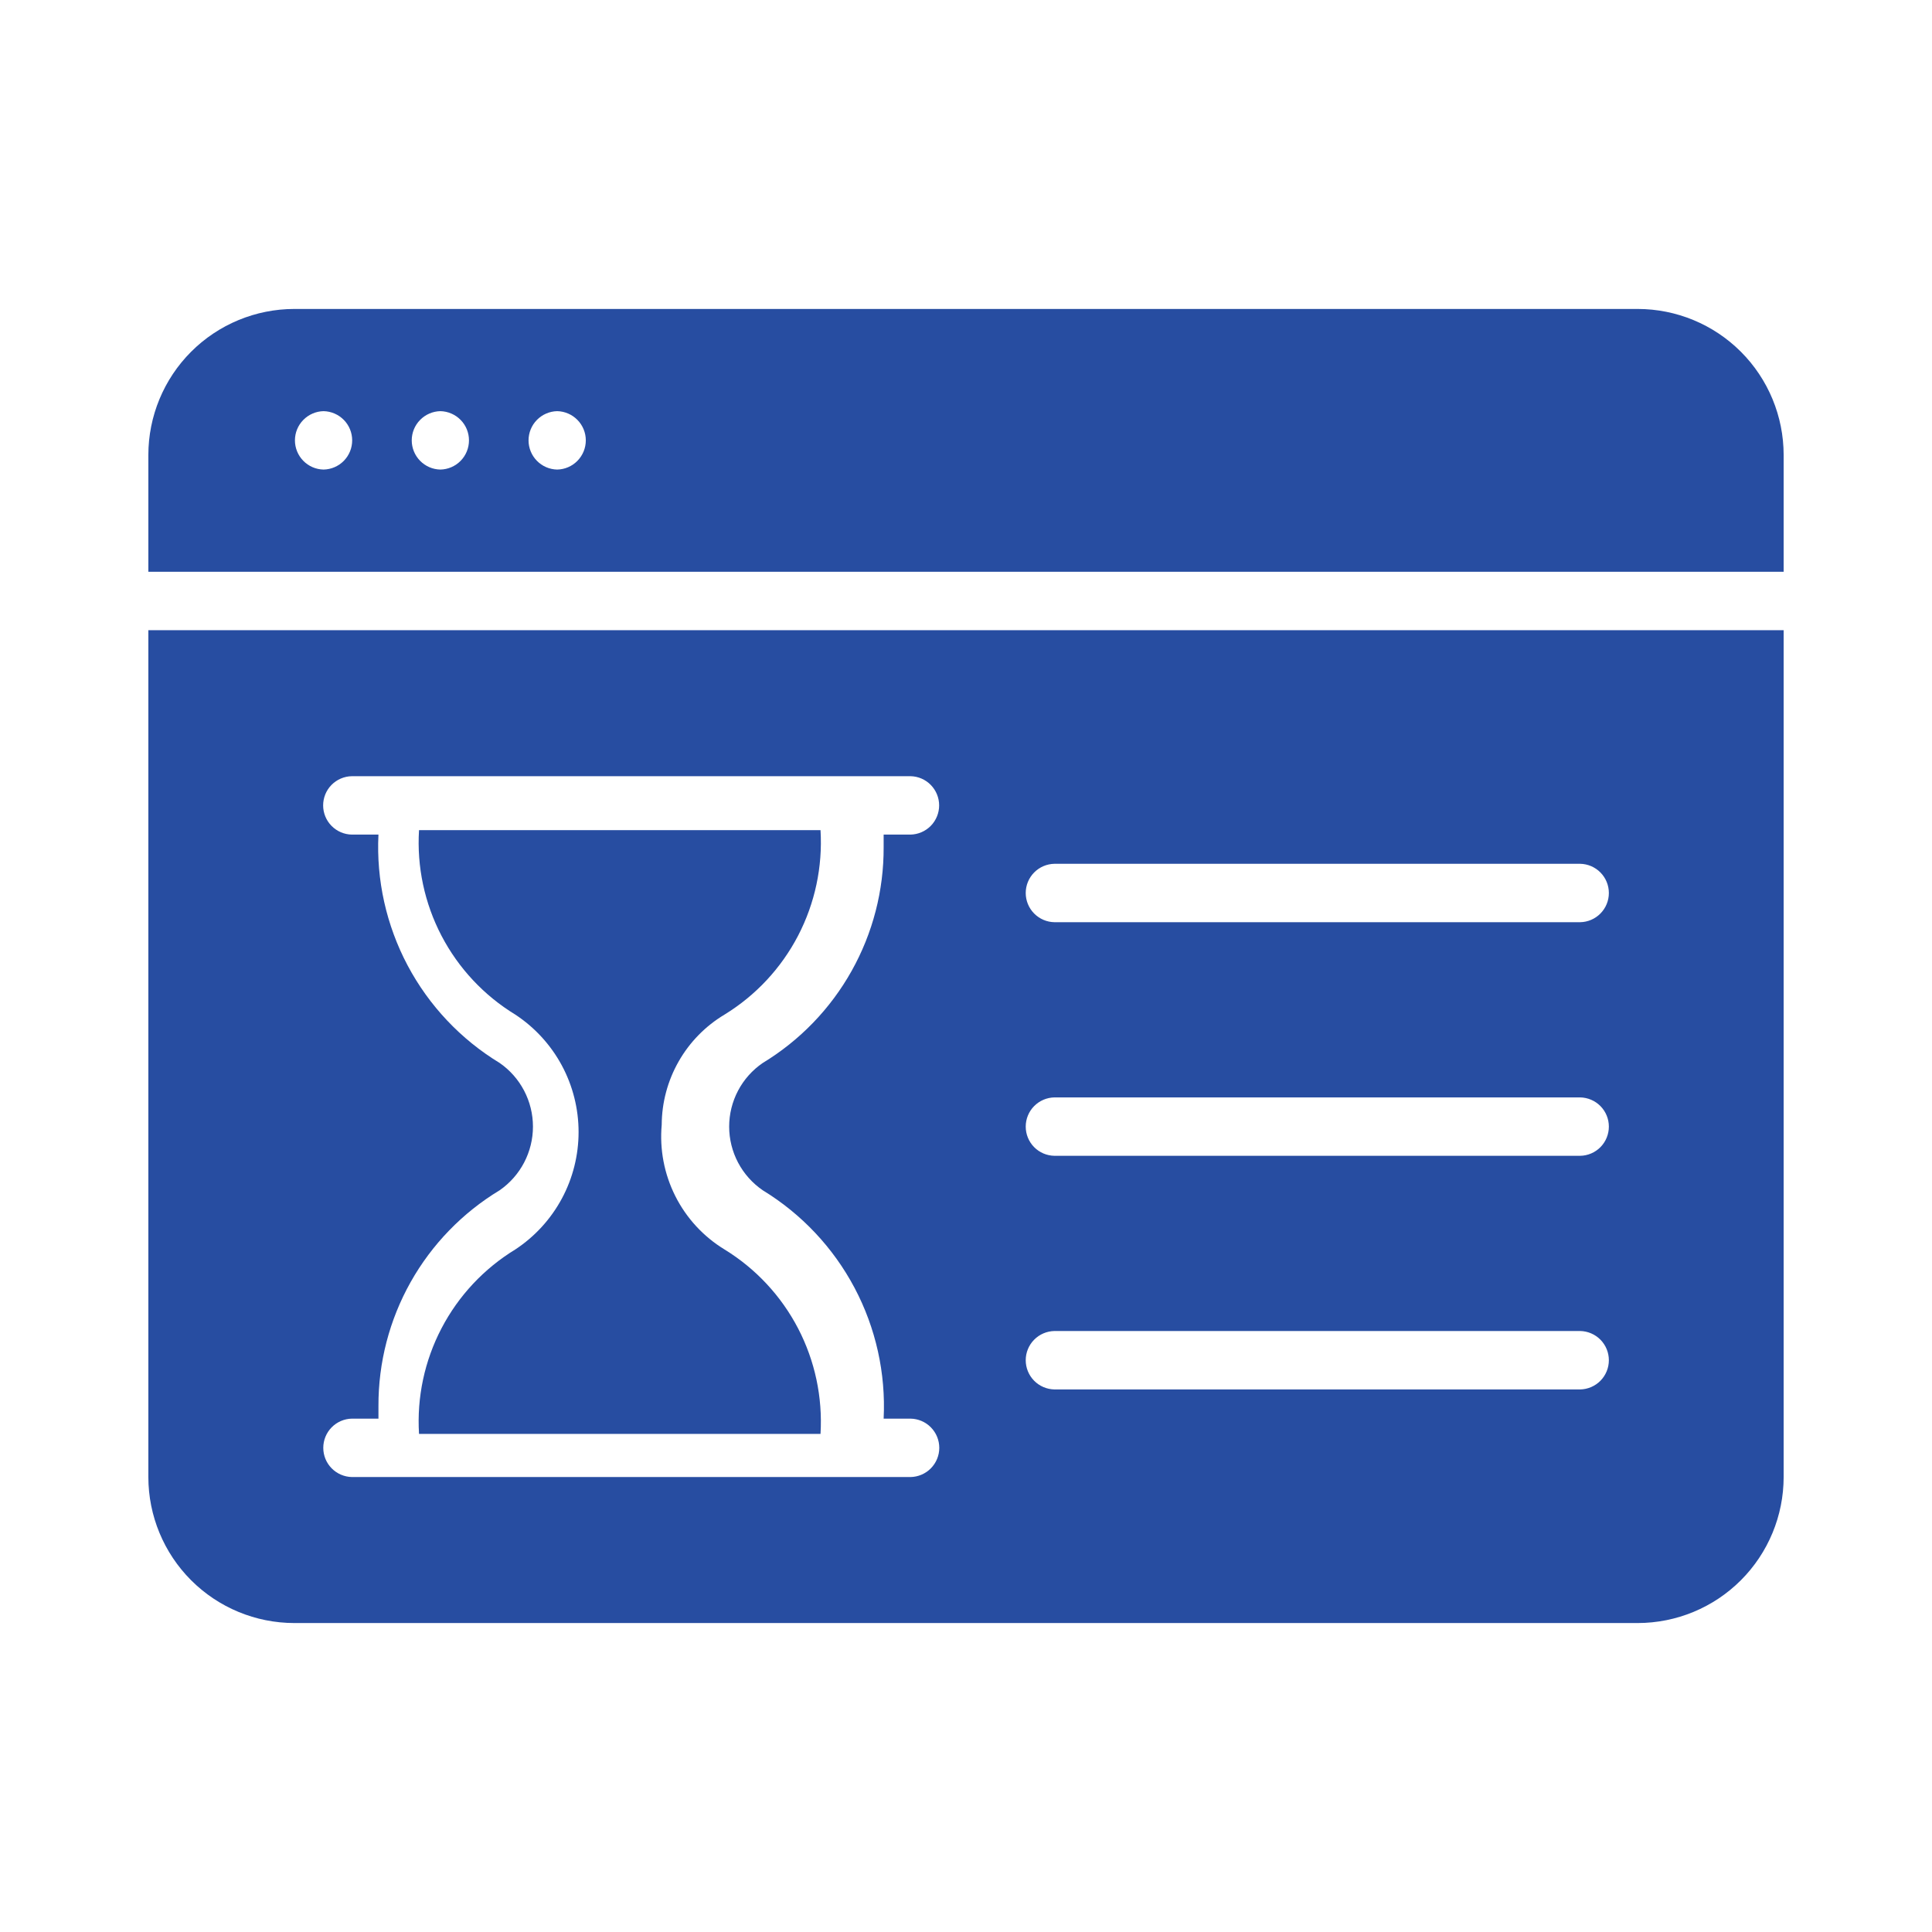
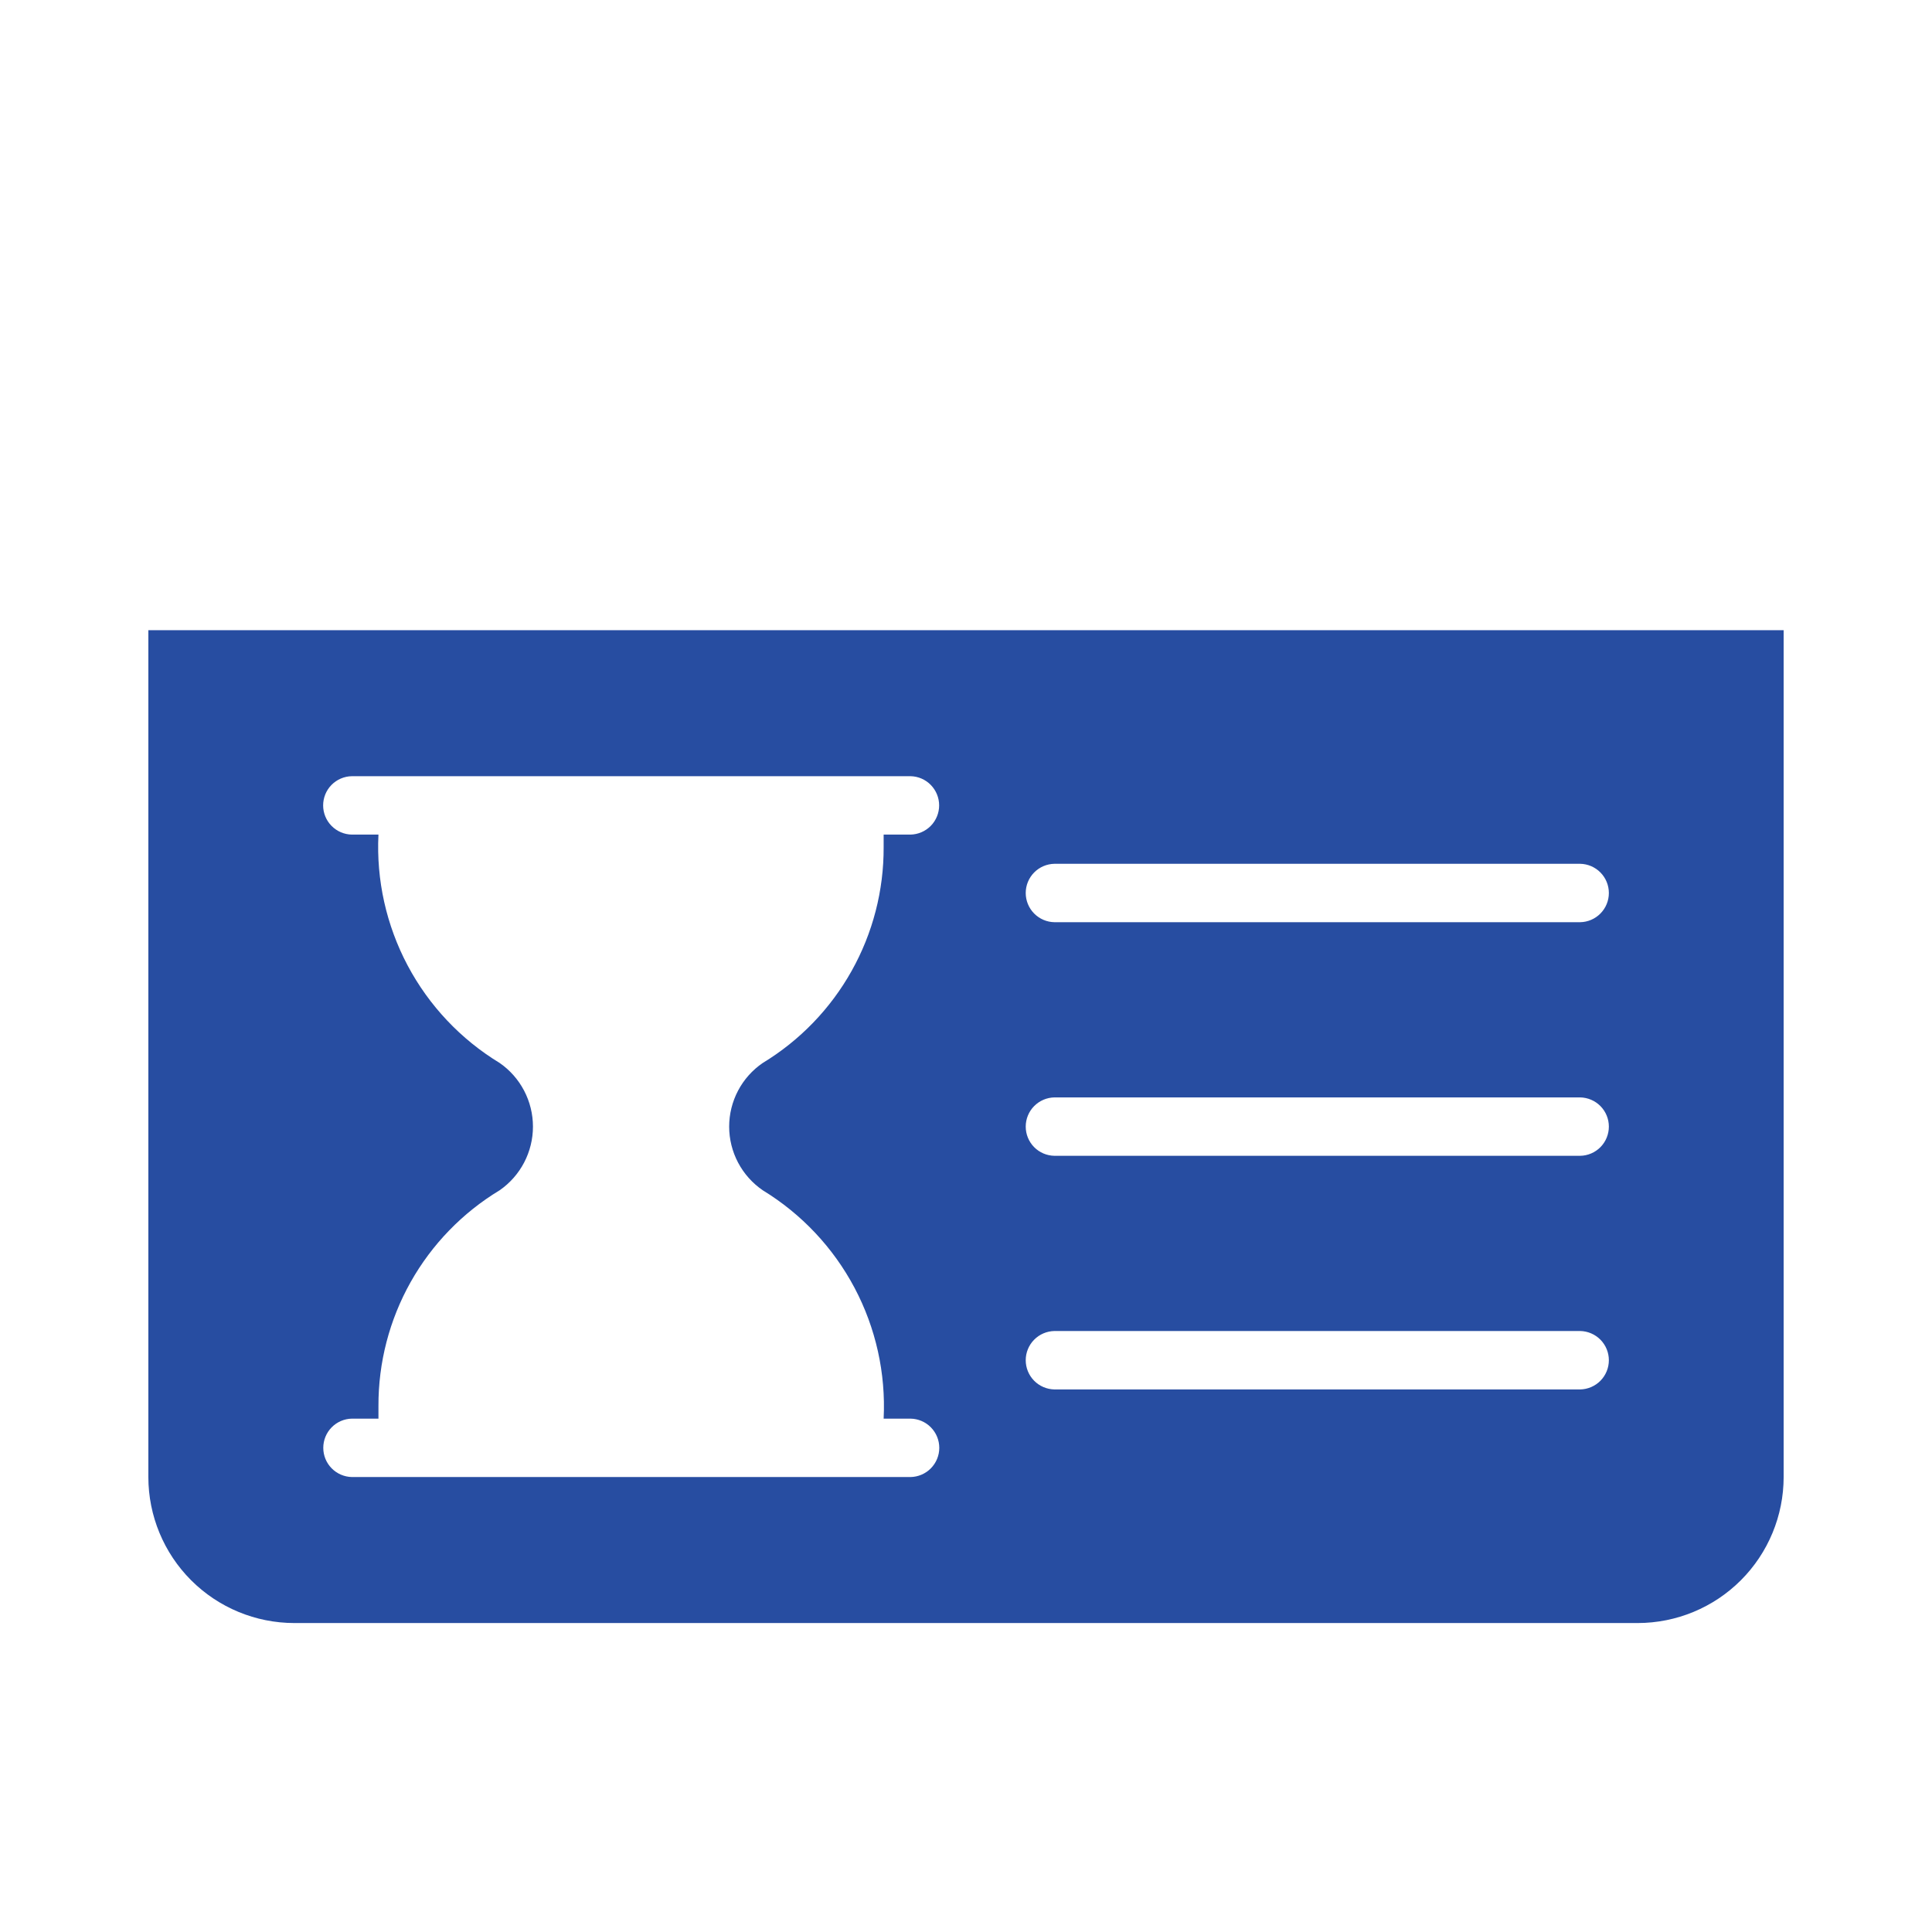
<svg xmlns="http://www.w3.org/2000/svg" width="70" height="70" viewBox="0 0 70 70" fill="none">
-   <path d="M59.335 11.194H10.665C9.262 11.195 7.917 11.752 6.925 12.744C5.933 13.736 5.376 15.082 5.375 16.484V20.716H64.625V16.484C64.624 15.082 64.067 13.736 63.075 12.744C62.083 11.752 60.738 11.195 59.335 11.194ZM11.723 17.013C11.446 17.008 11.182 16.894 10.989 16.696C10.795 16.498 10.686 16.232 10.686 15.955C10.686 15.678 10.795 15.412 10.989 15.215C11.183 15.017 11.446 14.903 11.723 14.897C12 14.903 12.264 15.017 12.458 15.215C12.652 15.412 12.76 15.678 12.76 15.955C12.76 16.232 12.652 16.498 12.458 16.696C12.264 16.894 12 17.008 11.723 17.013ZM15.955 17.013C15.678 17.008 15.415 16.894 15.221 16.696C15.027 16.498 14.918 16.232 14.918 15.955C14.918 15.678 15.027 15.412 15.221 15.215C15.415 15.017 15.678 14.903 15.955 14.897C16.232 14.903 16.496 15.017 16.69 15.215C16.884 15.412 16.992 15.678 16.992 15.955C16.992 16.232 16.884 16.498 16.69 16.696C16.496 16.894 16.232 17.008 15.955 17.013ZM20.188 17.013C19.911 17.008 19.647 16.894 19.453 16.696C19.259 16.498 19.15 16.232 19.15 15.955C19.151 15.678 19.259 15.412 19.453 15.215C19.647 15.017 19.911 14.903 20.188 14.897C20.465 14.903 20.728 15.017 20.922 15.215C21.116 15.412 21.225 15.678 21.225 15.955C21.225 16.232 21.116 16.498 20.922 16.696C20.728 16.894 20.464 17.008 20.188 17.013Z" fill="#274DA1" />
  <path d="M5.375 53.516C5.376 54.919 5.933 56.264 6.925 57.256C7.917 58.248 9.262 58.805 10.665 58.806H59.335C60.738 58.805 62.083 58.248 63.075 57.256C64.067 56.264 64.624 54.919 64.625 53.516V22.833H5.375V53.516ZM38.206 31.297H57.251C57.528 31.301 57.793 31.415 57.988 31.613C58.183 31.811 58.292 32.077 58.292 32.355C58.292 32.633 58.183 32.899 57.988 33.097C57.793 33.295 57.528 33.409 57.251 33.413H38.206C37.928 33.409 37.663 33.295 37.468 33.097C37.273 32.899 37.164 32.633 37.164 32.355C37.164 32.077 37.273 31.811 37.468 31.613C37.663 31.415 37.928 31.301 38.206 31.297ZM38.206 39.761H57.251C57.528 39.766 57.793 39.879 57.988 40.077C58.183 40.275 58.292 40.541 58.292 40.819C58.292 41.097 58.183 41.364 57.988 41.562C57.793 41.76 57.528 41.873 57.251 41.877H38.206C37.928 41.873 37.663 41.76 37.468 41.562C37.273 41.364 37.164 41.097 37.164 40.819C37.164 40.541 37.273 40.275 37.468 40.077C37.663 39.879 37.928 39.766 38.206 39.761ZM38.206 48.225H57.251C57.528 48.23 57.793 48.343 57.988 48.541C58.183 48.739 58.292 49.006 58.292 49.283C58.292 49.561 58.183 49.828 57.988 50.026C57.793 50.224 57.528 50.337 57.251 50.342H38.206C37.928 50.337 37.663 50.224 37.468 50.026C37.273 49.828 37.164 49.561 37.164 49.283C37.164 49.006 37.273 48.739 37.468 48.541C37.663 48.343 37.928 48.23 38.206 48.225ZM18.103 38.513C16.694 37.657 15.542 36.436 14.769 34.98C13.997 33.524 13.631 31.886 13.712 30.239H12.749C12.472 30.235 12.207 30.121 12.012 29.923C11.817 29.725 11.708 29.459 11.708 29.181C11.708 28.903 11.817 28.636 12.012 28.438C12.207 28.241 12.472 28.127 12.749 28.123H32.99C33.267 28.128 33.53 28.242 33.724 28.44C33.918 28.638 34.027 28.904 34.027 29.181C34.027 29.458 33.918 29.724 33.724 29.922C33.53 30.119 33.267 30.233 32.99 30.239H32.016V30.694C32.023 32.264 31.623 33.81 30.855 35.18C30.088 36.55 28.979 37.698 27.636 38.513C27.261 38.769 26.954 39.113 26.742 39.515C26.53 39.917 26.419 40.365 26.419 40.819C26.419 41.274 26.53 41.721 26.742 42.123C26.954 42.525 27.261 42.869 27.636 43.126C29.042 43.984 30.191 45.206 30.962 46.661C31.733 48.117 32.097 49.754 32.016 51.4H32.99C33.267 51.404 33.532 51.517 33.727 51.715C33.922 51.913 34.032 52.18 34.032 52.458C34.032 52.736 33.922 53.002 33.727 53.2C33.532 53.398 33.267 53.511 32.99 53.516H12.749C12.473 53.51 12.209 53.396 12.015 53.198C11.821 53.001 11.713 52.735 11.713 52.458C11.713 52.181 11.821 51.915 12.015 51.717C12.209 51.519 12.473 51.405 12.75 51.4H13.712V50.945C13.706 49.373 14.107 47.826 14.876 46.456C15.646 45.086 16.758 43.938 18.103 43.126C18.476 42.867 18.78 42.522 18.99 42.121C19.2 41.719 19.31 41.273 19.31 40.819C19.31 40.366 19.2 39.919 18.99 39.518C18.78 39.116 18.476 38.771 18.103 38.513Z" fill="#274DA1" />
-   <path d="M18.671 45.27C17.536 45.962 16.612 46.949 15.997 48.127C15.382 49.304 15.1 50.627 15.182 51.953H29.729C29.809 50.629 29.528 49.307 28.916 48.13C28.303 46.953 27.382 45.964 26.25 45.27C25.487 44.805 24.87 44.135 24.468 43.337C24.066 42.538 23.895 41.643 23.975 40.753C23.979 39.948 24.19 39.158 24.589 38.458C24.987 37.759 25.56 37.174 26.25 36.761C27.382 36.067 28.303 35.079 28.916 33.902C29.528 32.724 29.809 31.403 29.729 30.078H15.182C15.1 31.404 15.382 32.727 15.997 33.905C16.612 35.082 17.536 36.07 18.671 36.761C19.375 37.225 19.953 37.856 20.354 38.599C20.754 39.342 20.963 40.172 20.963 41.016C20.963 41.859 20.754 42.69 20.354 43.432C19.953 44.175 19.375 44.806 18.671 45.27Z" fill="#274DA1" />
</svg>